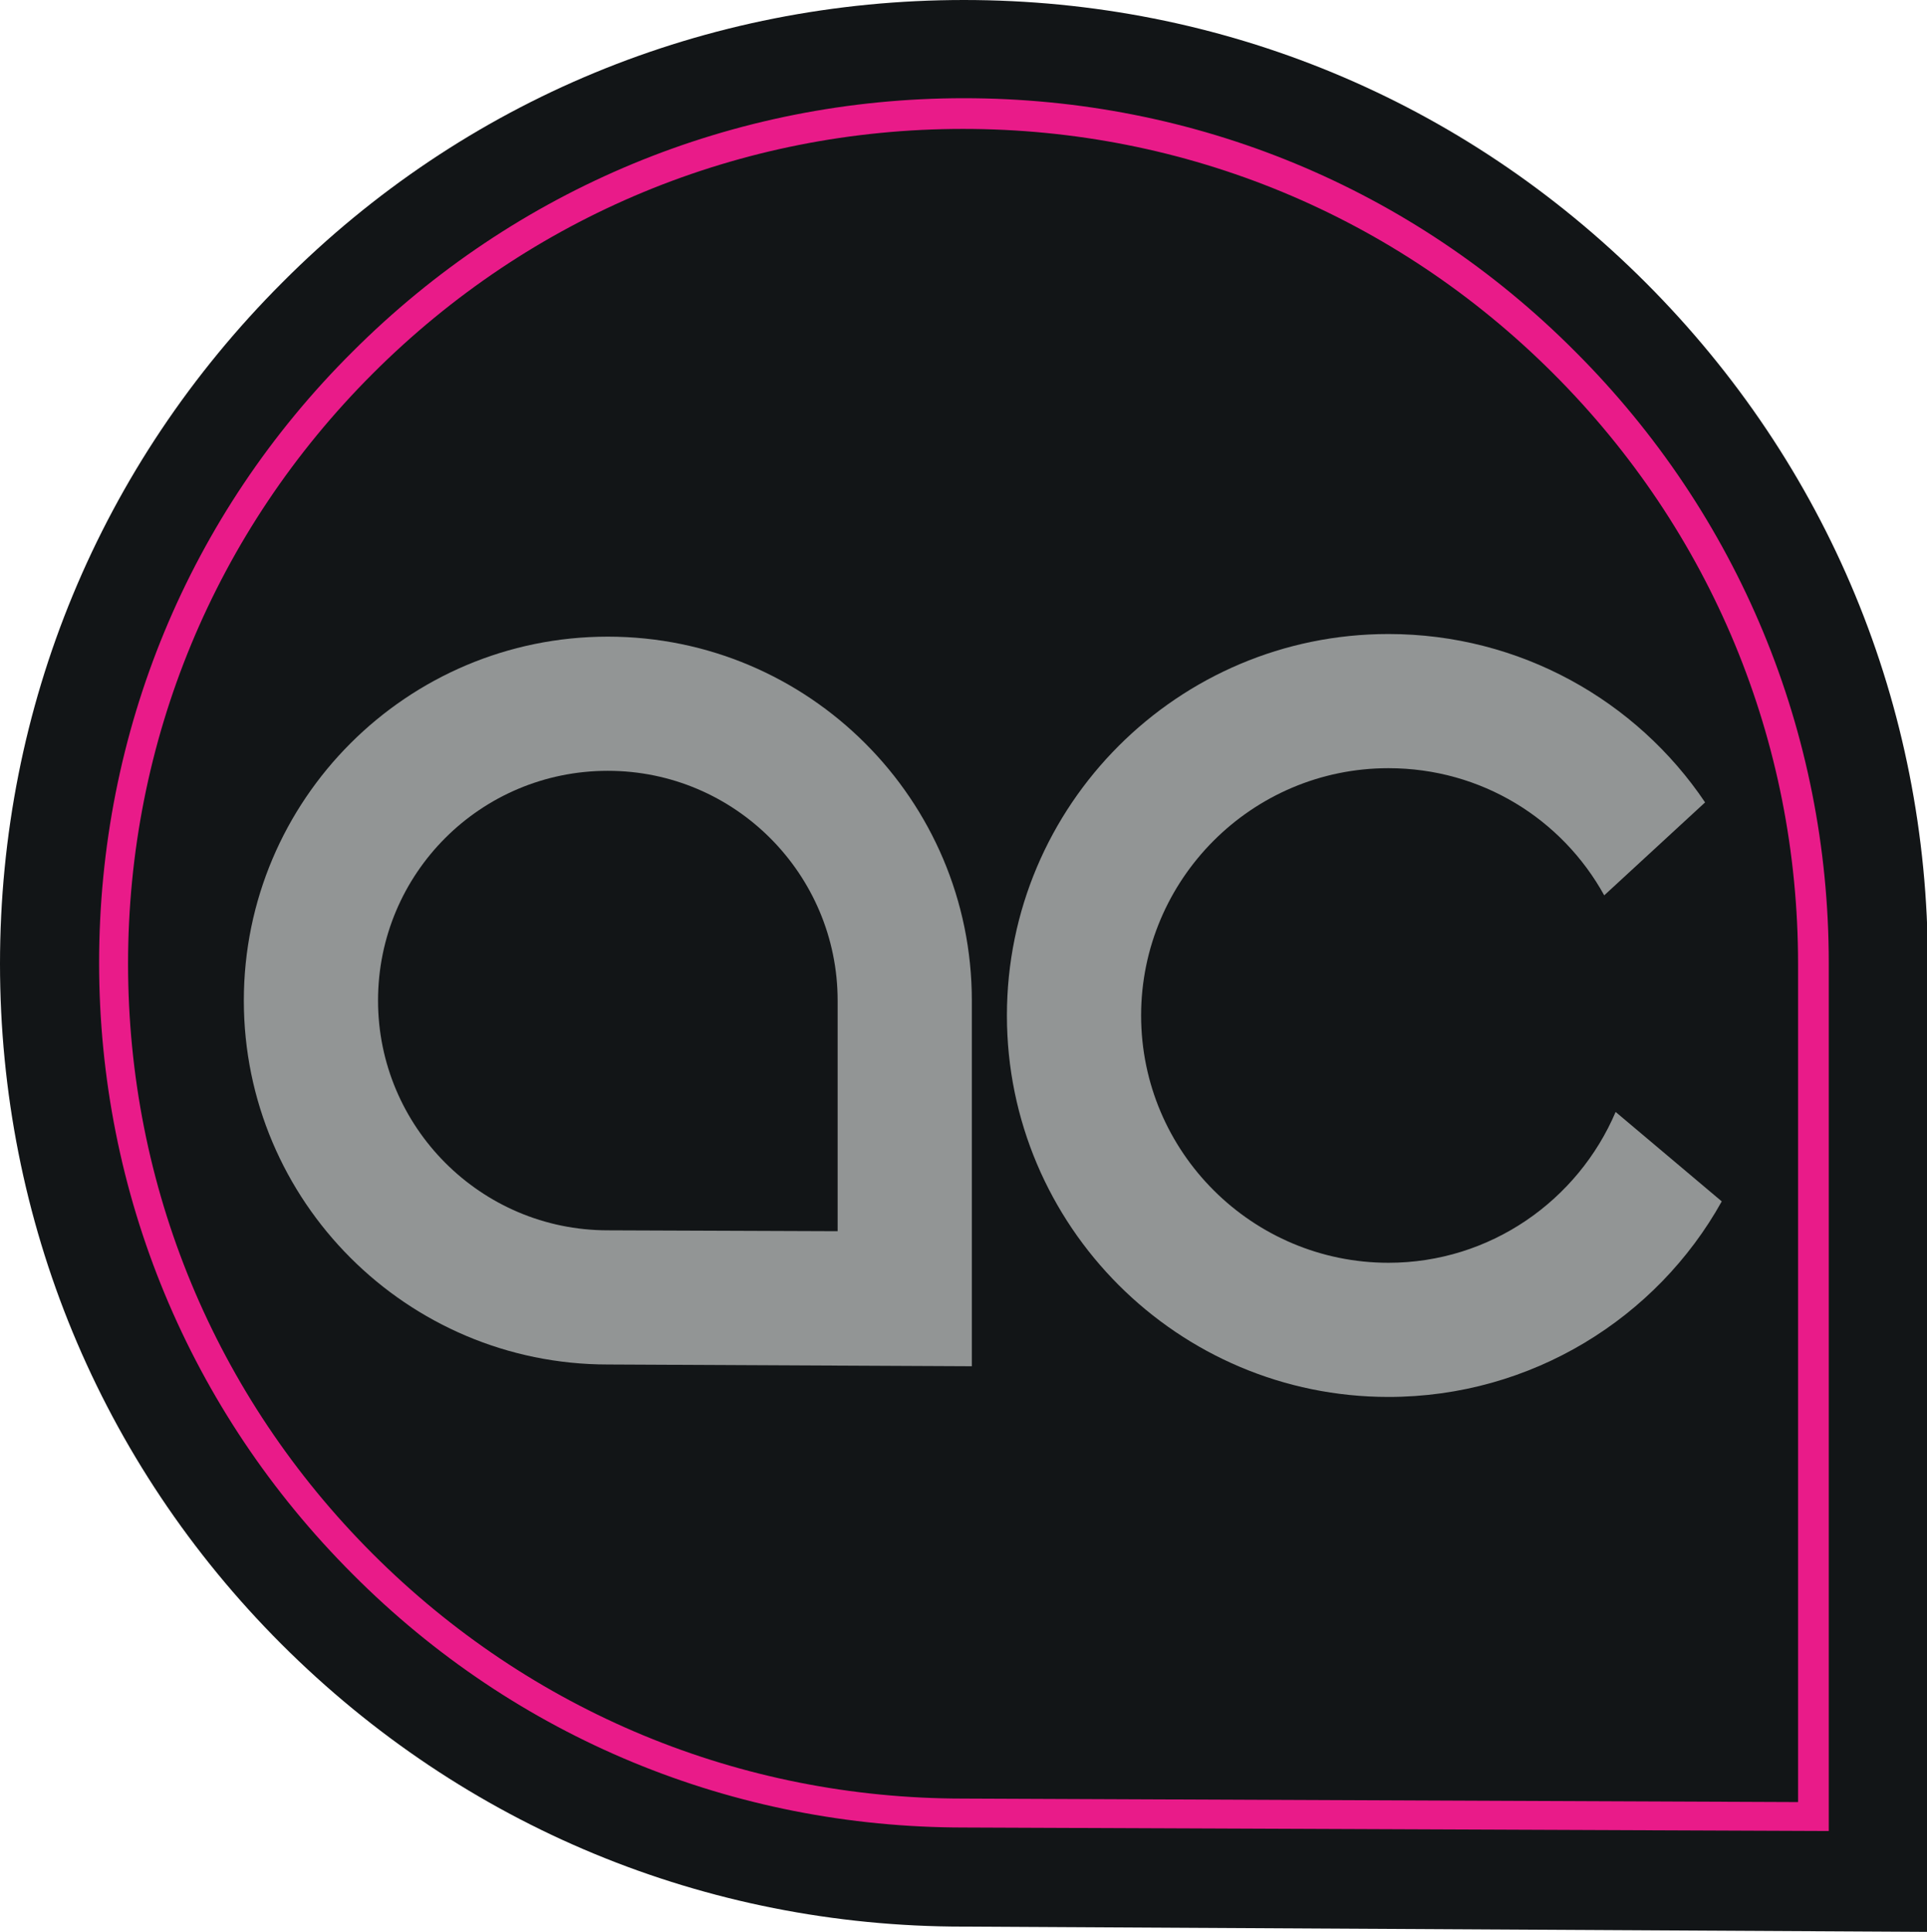
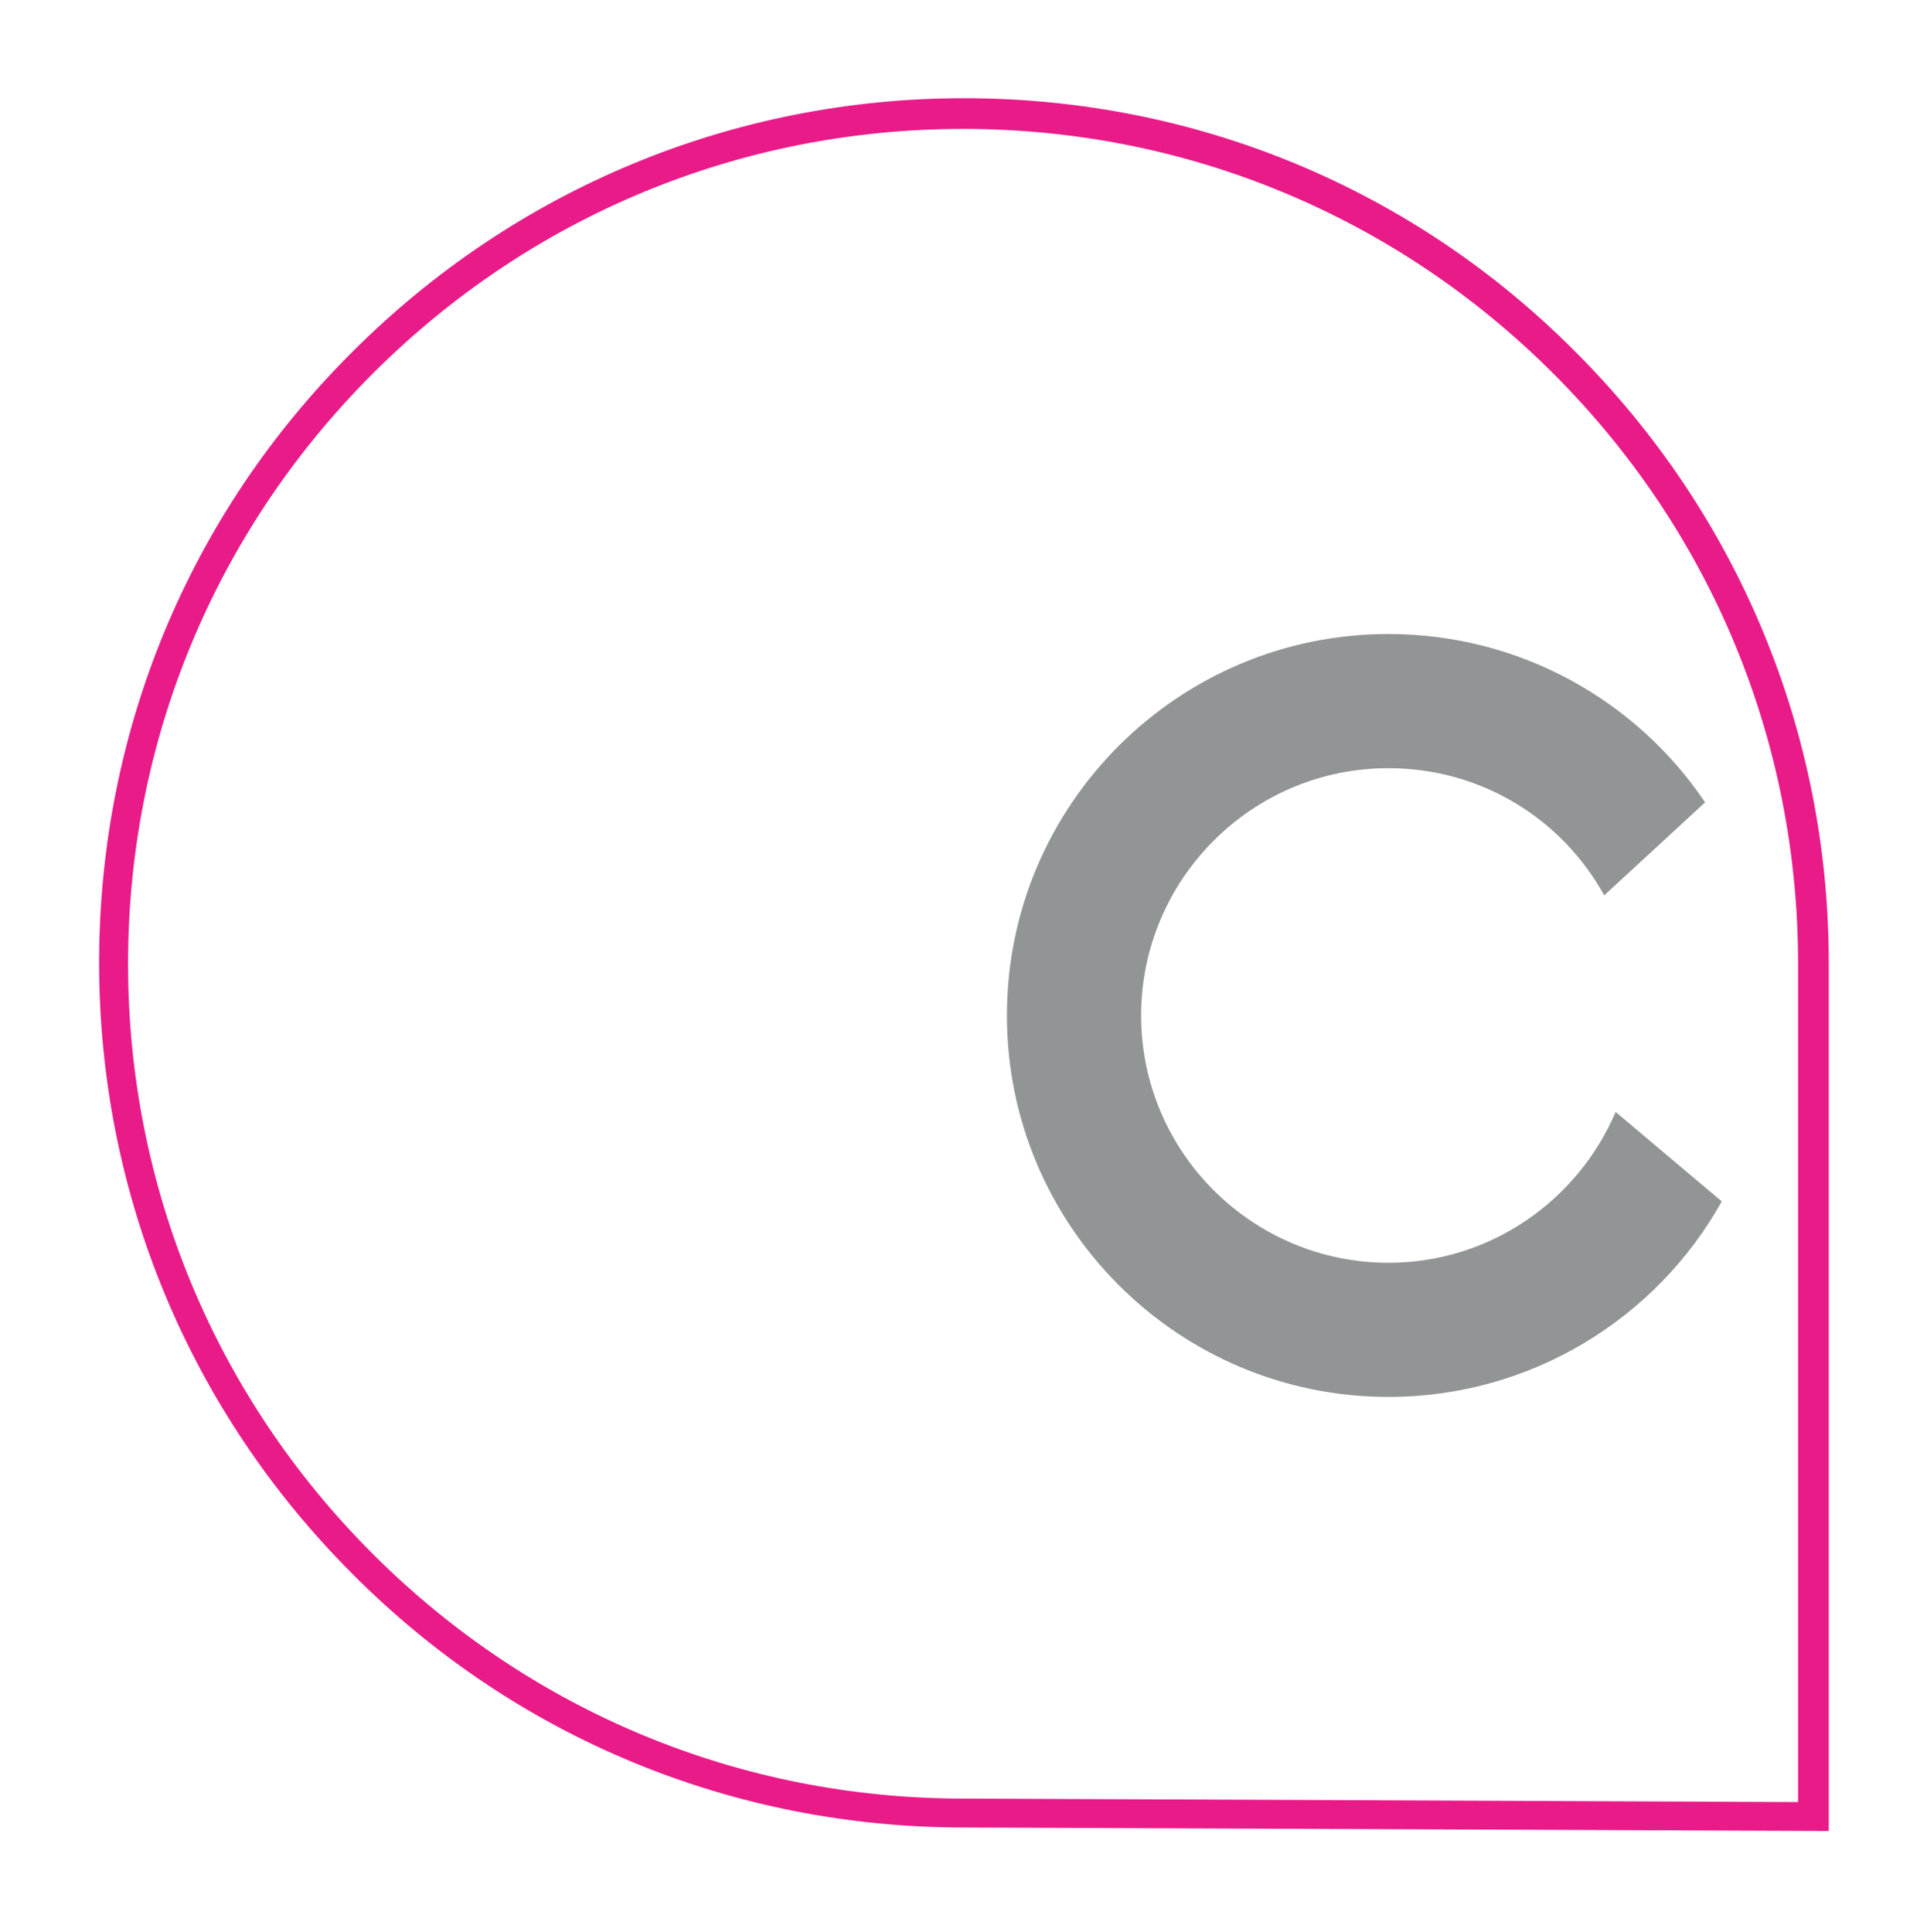
<svg xmlns="http://www.w3.org/2000/svg" version="1.1" id="Layer_1" x="0px" y="0px" viewBox="0 0 219.7 220.3" style="enable-background:new 0 0 219.7 220.3;" xml:space="preserve">
  <style type="text/css">
	.st0{fill:#121517;}
	.st1{fill:#E91B89;}
	.st2{fill:#929595;}
</style>
-   <path class="st0" d="M109.8,219.7c-29.3,0-56.9-11.4-77.7-32.2C11.4,166.8,0,139.2,0,109.9c0-29.3,11.4-56.9,32.2-77.7  C52.9,11.4,80.5,0,109.9,0s56.9,11.4,77.7,32.2c20.8,20.8,32.2,48.3,32.2,77.7v110.4L109.8,219.7z" />
  <path class="st1" d="M109.9,208.4c-26.3,0-51.1-10.2-69.7-28.9c-18.6-18.6-28.9-43.4-28.9-69.7c0-26.3,10.2-51.1,28.9-69.7  c18.6-18.6,43.4-28.9,69.7-28.9c26.3,0,51.1,10.2,69.7,28.9c18.6,18.6,28.9,43.4,28.9,69.7v99L109.9,208.4z M205,205.5v-95.6  c0-25.4-9.9-49.3-27.9-67.3c-18-18-41.9-27.9-67.3-27.9c-25.4,0-49.3,9.9-67.3,27.9c-18,18-27.9,41.9-27.9,67.3  c0,25.4,9.9,49.3,27.9,67.3c18,18,41.9,27.9,67.3,27.9L205,205.5z" />
-   <path class="st2" d="M69.3,155.6c-22.9,0-41.5-18.6-41.5-41.5c0-22.9,18.6-41.5,41.5-41.5s41.5,18.6,41.5,41.5v41.7L69.3,155.6z   M95.5,140.4v-26.3c0-14.4-11.7-26.2-26.2-26.2s-26.2,11.7-26.2,26.2c0,14.4,11.7,26.2,26.2,26.2L95.5,140.4z" />
  <path class="st2" d="M184.2,126.8c-4.3,10.1-14.3,17.2-25.9,17.2c-15.5,0-28.2-12.6-28.2-28.2c0-15.5,12.6-28.2,28.2-28.2  c10.6,0,19.8,5.8,24.6,14.5l11.5-10.6c-7.8-11.6-21.1-19.2-36.1-19.2c-24,0-43.5,19.5-43.5,43.5c0,24,19.5,43.5,43.5,43.5  c16.3,0,30.6-9,38-22.3L184.2,126.8z" />
</svg>